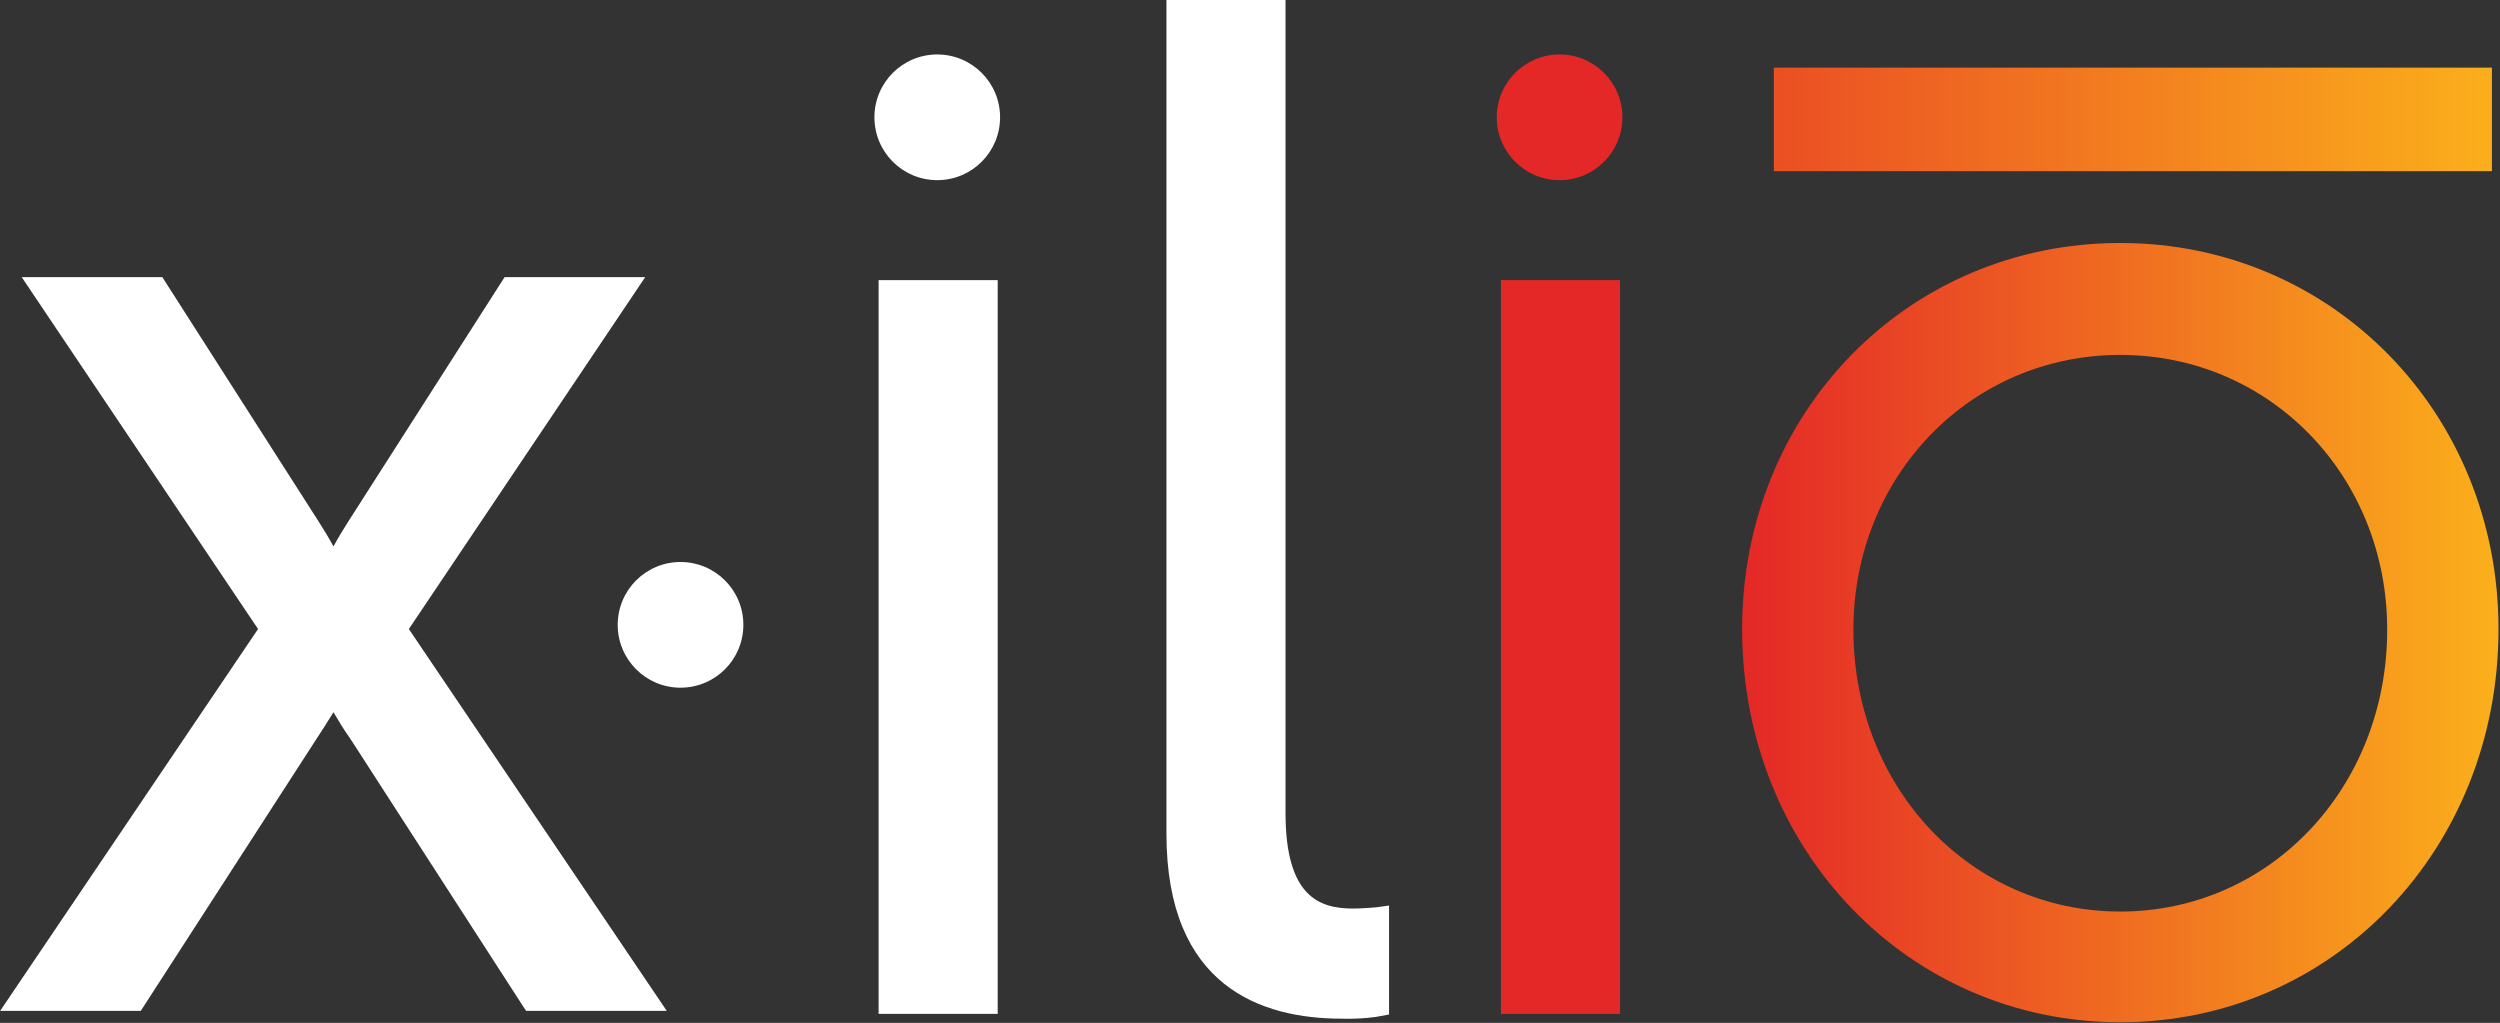
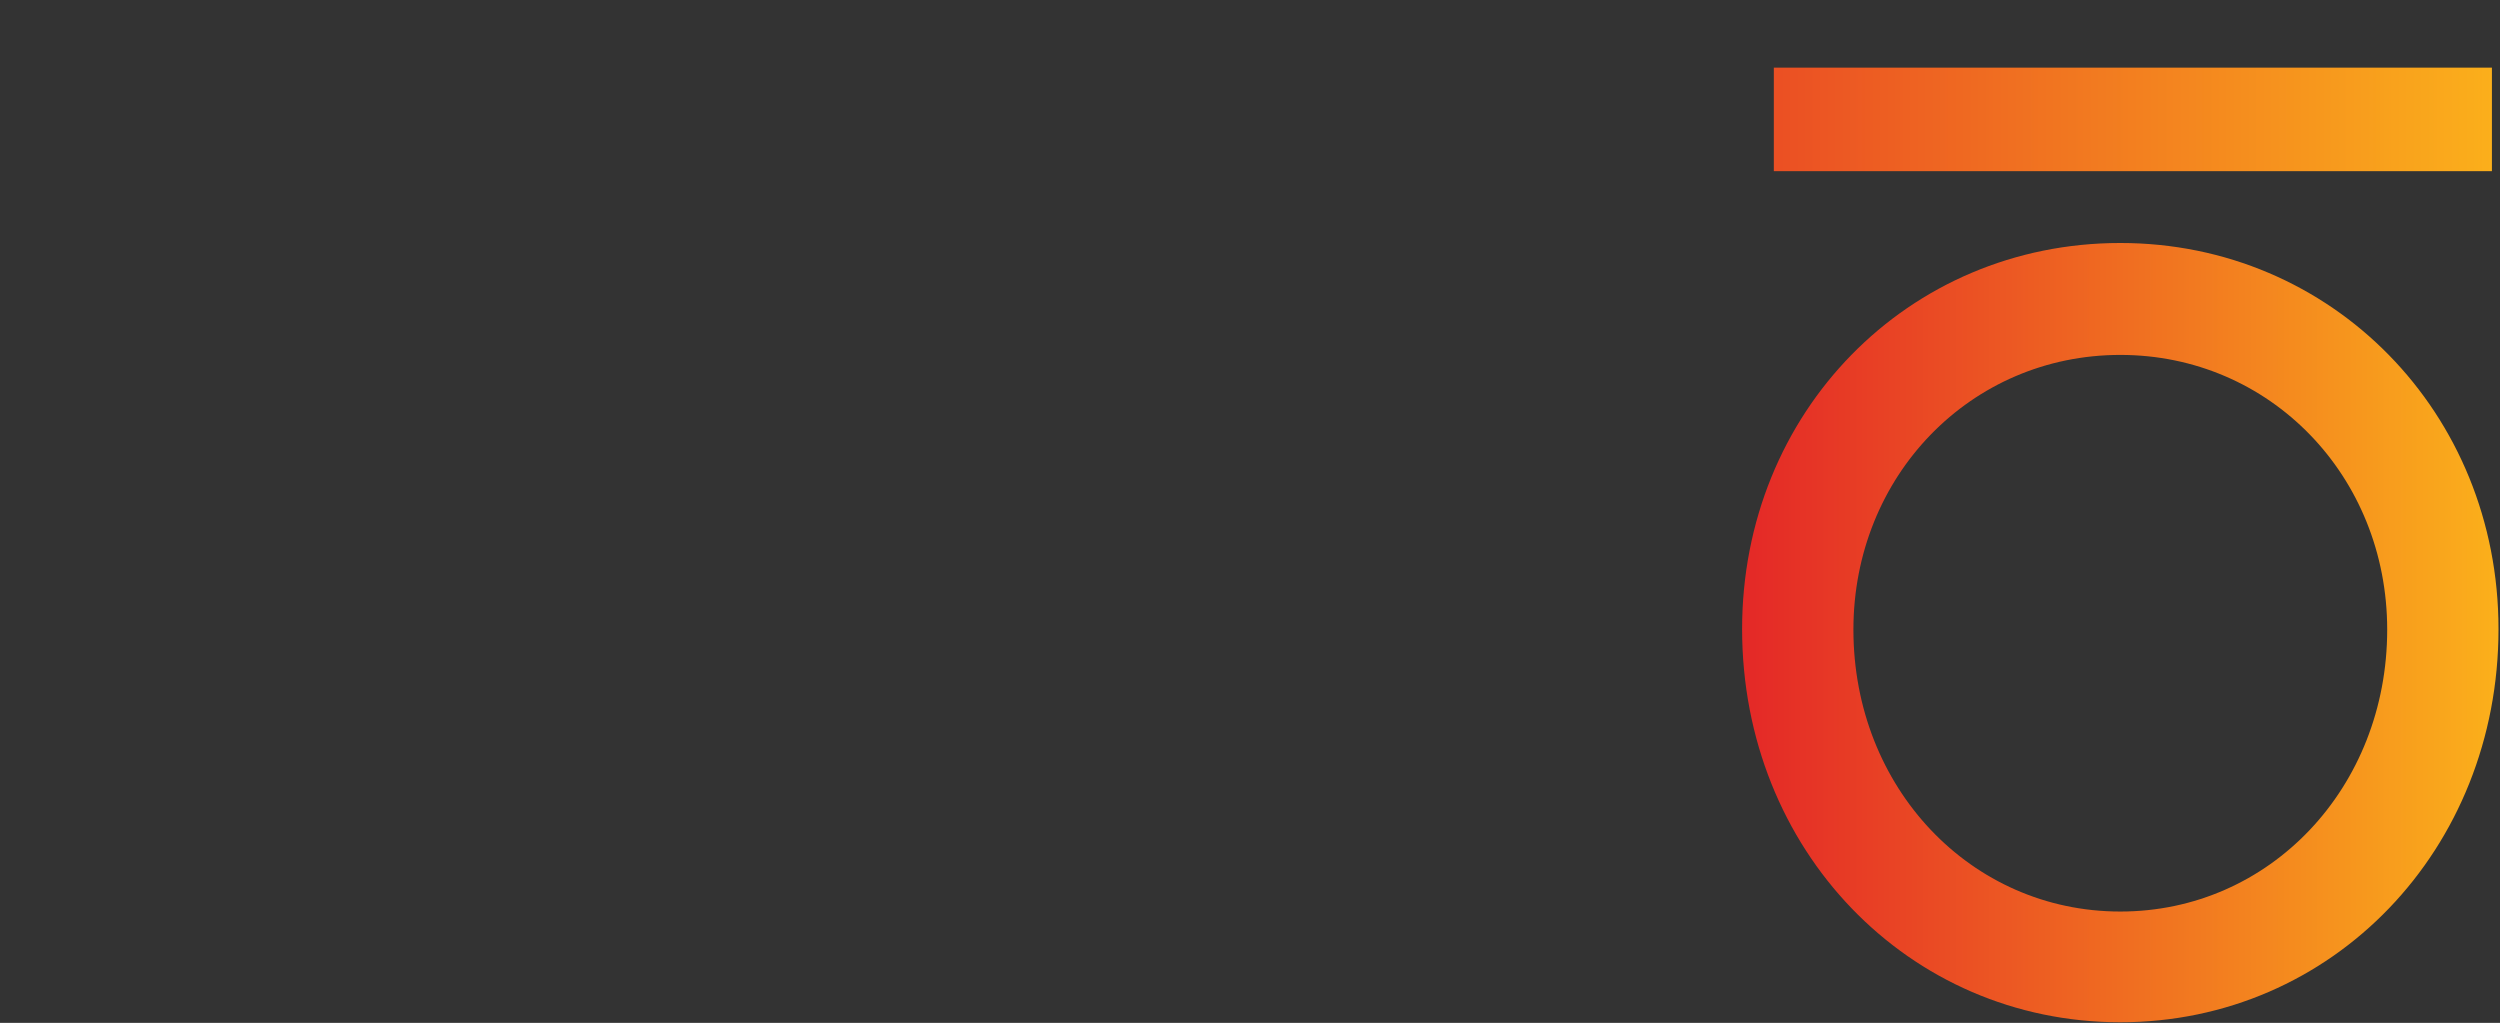
<svg xmlns="http://www.w3.org/2000/svg" version="1.2" baseProfile="tiny-ps" viewBox="0 0 1552 635" width="1552" height="635">
  <rect x="0" y="0" width="1552" height="635" fill="#333333" stroke="none" />
  <title>Xilio_Full_CLR_Logo_RGB-1-svg</title>
  <defs>
    <linearGradient id="grd1" gradientUnits="userSpaceOnUse" x1="917.71" y1="74.125" x2="1552.87" y2="74.125">
      <stop offset="0" stop-color="#e42827" />
      <stop offset="0.999" stop-color="#fbb01b" />
    </linearGradient>
    <linearGradient id="grd2" gradientUnits="userSpaceOnUse" x1="1081.503" y1="392.734" x2="1551.071" y2="392.734">
      <stop offset="0" stop-color="#e42827" />
      <stop offset="0.999" stop-color="#fbb01b" />
    </linearGradient>
  </defs>
  <style>
		tspan { white-space:pre }
		.shp0 { fill: url(#grd1) } 
		.shp1 { fill: url(#grd2) } 
		.shp2 { fill: #ffffff } 
		.shp3 { fill: #e42827 } 
	</style>
  <g id="Layer">
    <g id="Layer">
		</g>
    <path id="Layer" class="shp0" d="M1101.19 41.99L1546.98 41.99L1546.98 106.26L1101.19 106.26L1101.19 41.99Z" />
    <path id="Layer" fill-rule="evenodd" class="shp1" d="M1316.29 150.85C1447.8 150.85 1551.07 256.37 1551.07 390.5C1551.07 527.24 1448.17 634.62 1316.29 634.62C1184.78 634.62 1081.5 527.61 1081.5 390.5C1081.5 256 1184.41 150.85 1316.29 150.85ZM1150.6 390.88C1150.6 488.97 1223.41 565.88 1316.29 565.88C1409.16 565.88 1481.97 488.97 1481.97 390.88C1481.97 295.39 1409.16 220.33 1316.29 220.33C1223.41 220.33 1150.6 295.39 1150.6 390.88Z" />
-     <path id="Layer" class="shp2" d="M545.44 173.89L619.37 173.89L619.37 629.42L545.44 629.42L545.44 173.89ZM620.85 72.82C620.85 94.38 603.39 111.84 581.84 111.84C560.3 111.84 542.84 94.38 542.84 72.82C542.84 51.27 560.3 33.81 581.84 33.81C603.39 33.81 620.85 51.27 620.85 72.82ZM461.48 387.9C461.48 409.45 444.02 426.92 422.47 426.92C400.93 426.92 383.47 409.45 383.47 387.9C383.47 366.35 400.93 348.89 422.47 348.89C444.02 348.89 461.48 366.35 461.48 387.9ZM253.82 390.5L413.93 627.56L326.63 627.56L324.4 624.21L217.41 458.5C213.32 452.93 209.98 446.98 207.01 442.15C204.04 446.98 200.32 452.93 196.61 458.5L87.39 627.56L0.09 627.56L160.2 390.5L13.46 172.03L100.76 172.03L197.72 323.62C201.06 328.83 204.41 334.4 207.01 339.23C209.61 334.4 212.95 328.83 216.3 323.62L313.26 172.03L400.56 172.03L253.82 390.5ZM832.97 632.39C783.19 632.39 724.13 612.7 724.13 517.58L724.13 0L798.05 0L798.05 504.57C798.05 556.96 819.23 564.02 840.03 564.02C846.72 564.02 853.03 563.28 854.15 563.28L862.32 562.16L862.32 629.79L856.38 630.9C855.26 631.27 844.86 632.76 832.97 632.39Z" />
-     <path id="Layer" class="shp3" d="M929.19 72.82C929.19 51.27 946.65 33.81 968.2 33.81C989.74 33.81 1007.2 51.27 1007.2 72.82C1007.2 94.38 989.74 111.84 968.2 111.84C946.65 111.84 929.19 94.38 929.19 72.82Z" />
-     <path id="Layer" class="shp3" d="M931.79 173.89L1005.72 173.89L1005.72 629.42L931.79 629.42L931.79 173.89Z" />
  </g>
</svg>